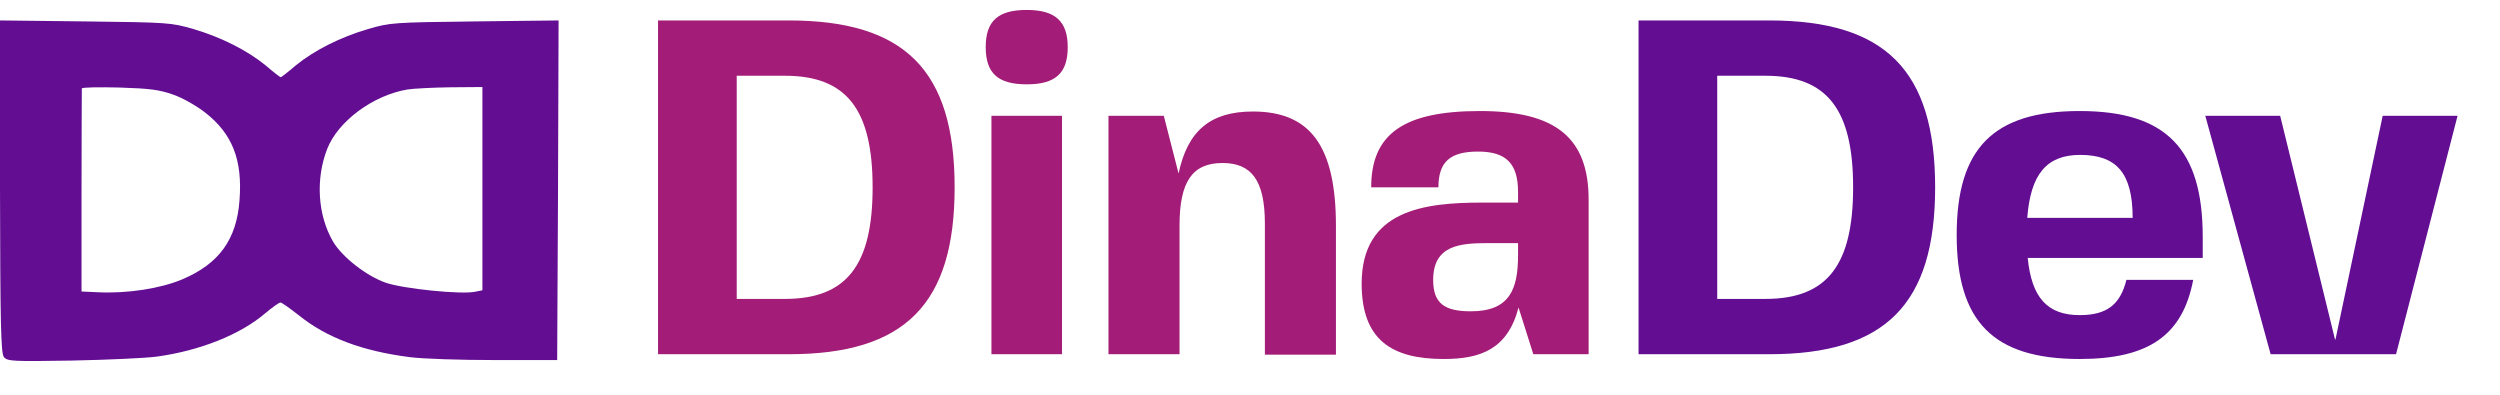
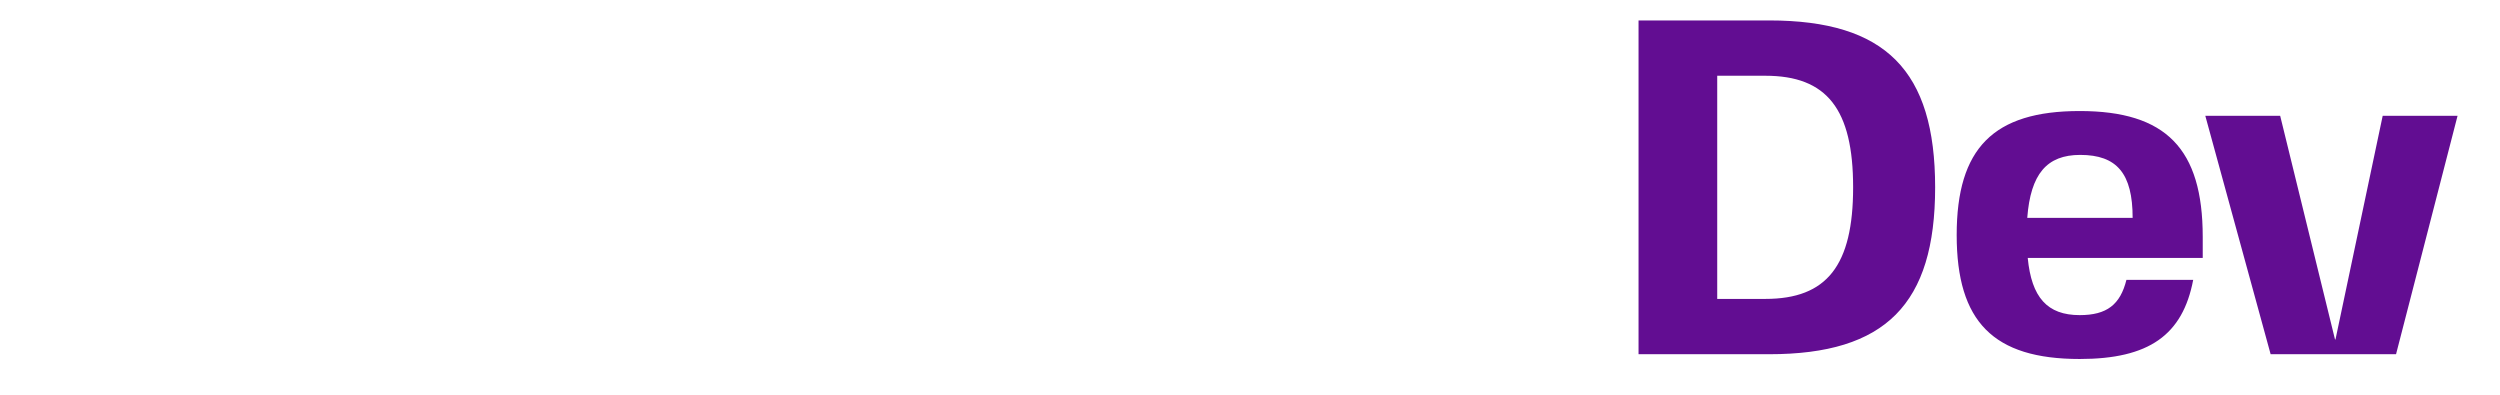
<svg xmlns="http://www.w3.org/2000/svg" width="367" height="58" viewBox="0 0 367 58" fill="none">
  <g clip-path="url(#clip0_855_1111)">
-     <path d="M140.14 27.5C140.14 44.65 132.86 52 115.78 52H96.6V3H115.78C132.86 3 140.14 10.35 140.14 27.5ZM115.22 11.12H108.15V43.88H115.22C124.25 43.88 128.1 38.98 128.1 27.5C128.1 16.02 124.25 11.12 115.22 11.12ZM155.903 52H145.543V17H155.903V52ZM150.723 1.46C154.923 1.46 156.743 3.14 156.743 6.92C156.743 10.77 154.923 12.38 150.723 12.38C146.523 12.38 144.703 10.77 144.703 6.92C144.703 3.07 146.523 1.46 150.723 1.46ZM170.845 17L173.015 25.47C174.345 19.17 177.705 16.37 183.935 16.37C192.335 16.37 196.115 21.41 196.115 33.17V52.07H185.685V32.82C185.685 26.38 183.655 23.93 179.455 23.93C175.045 23.93 173.155 26.66 173.155 33.1V52H162.725V17H170.845ZM225.091 52L222.921 45.14C221.311 51.3 217.321 52.7 211.931 52.7C204.301 52.7 199.891 49.9 199.891 41.64C199.891 30.79 209.131 29.74 217.601 29.74H222.851V28.2C222.851 24 221.101 22.25 216.971 22.25C212.841 22.25 211.161 23.79 211.161 27.5H201.291C201.291 19.66 206.051 16.3 217.251 16.3C228.381 16.3 233.211 20.22 233.211 29.32V52H225.091ZM222.851 35.69H218.441C214.381 35.69 210.391 35.97 210.391 41.08C210.391 44.51 212.001 45.7 215.921 45.7C221.661 45.7 222.851 42.41 222.851 37.44V35.69Z" fill="#A31C78" />
    <path d="M284.078 27.5C284.078 44.65 276.798 52 259.718 52H240.538V3H259.718C276.798 3 284.078 10.35 284.078 27.5ZM259.158 11.12H252.088V43.88H259.158C268.188 43.88 272.038 38.98 272.038 27.5C272.038 16.02 268.188 11.12 259.158 11.12ZM297.671 37.86C298.231 43.67 300.541 46.26 305.301 46.26C309.291 46.26 311.251 44.72 312.161 41.08H321.961C320.421 49.2 315.451 52.7 305.301 52.7C292.631 52.7 287.241 47.24 287.241 34.5C287.241 21.76 292.631 16.3 305.301 16.3C317.971 16.3 323.361 21.83 323.361 34.78V37.86H297.671ZM305.371 22.74C300.471 22.74 298.091 25.54 297.601 31.98H313.071C313.071 25.47 310.761 22.74 305.371 22.74ZM342.779 49.83H342.849L349.779 17H360.769L351.739 52H333.329L323.739 17H334.729L342.779 49.83Z" fill="#620D92" />
-     <path d="M0 27.408C0.041 47.538 0.124 51.887 0.58 52.426C1.118 53.038 1.822 53.074 10.643 52.93C15.82 52.822 21.37 52.57 22.985 52.355C29.321 51.492 35.285 49.12 38.929 45.992C39.965 45.129 40.959 44.41 41.166 44.41C41.373 44.41 42.574 45.273 43.858 46.28C47.916 49.551 53.134 51.528 60.133 52.426C62.038 52.678 67.629 52.858 72.682 52.858H81.793L81.917 27.947L82 3L69.7 3.144C57.648 3.288 57.276 3.324 54.045 4.258C49.987 5.444 46.135 7.385 43.402 9.614C42.284 10.585 41.29 11.34 41.207 11.34C41.124 11.34 40.13 10.585 39.012 9.614C36.279 7.385 32.427 5.444 28.369 4.258C25.138 3.324 24.766 3.288 12.549 3.144L0 3V27.408ZM25.428 13.892C26.795 14.359 28.866 15.545 30.108 16.516C34.125 19.643 35.616 23.49 35.161 29.385C34.746 35.136 32.179 38.695 26.795 40.995C23.565 42.361 18.719 43.116 14.329 42.901L11.969 42.793V28.055C11.969 19.931 12.01 13.173 12.01 12.993C12.01 12.813 14.454 12.777 17.518 12.849C22.032 12.993 23.399 13.173 25.428 13.892ZM70.818 27.695V42.613L69.741 42.829C67.754 43.26 59.181 42.397 56.613 41.499C53.756 40.492 50.235 37.724 48.91 35.496C46.632 31.613 46.301 26.293 48.04 21.836C49.656 17.774 54.749 14 59.802 13.137C60.713 12.993 63.612 12.849 66.18 12.813L70.818 12.777V27.695Z" fill="#620D92" />
  </g>
  <defs>
    <clipPath id="clip0_855_1111">
      <rect width="367" height="58" fill="white" />
    </clipPath>
  </defs>
</svg>